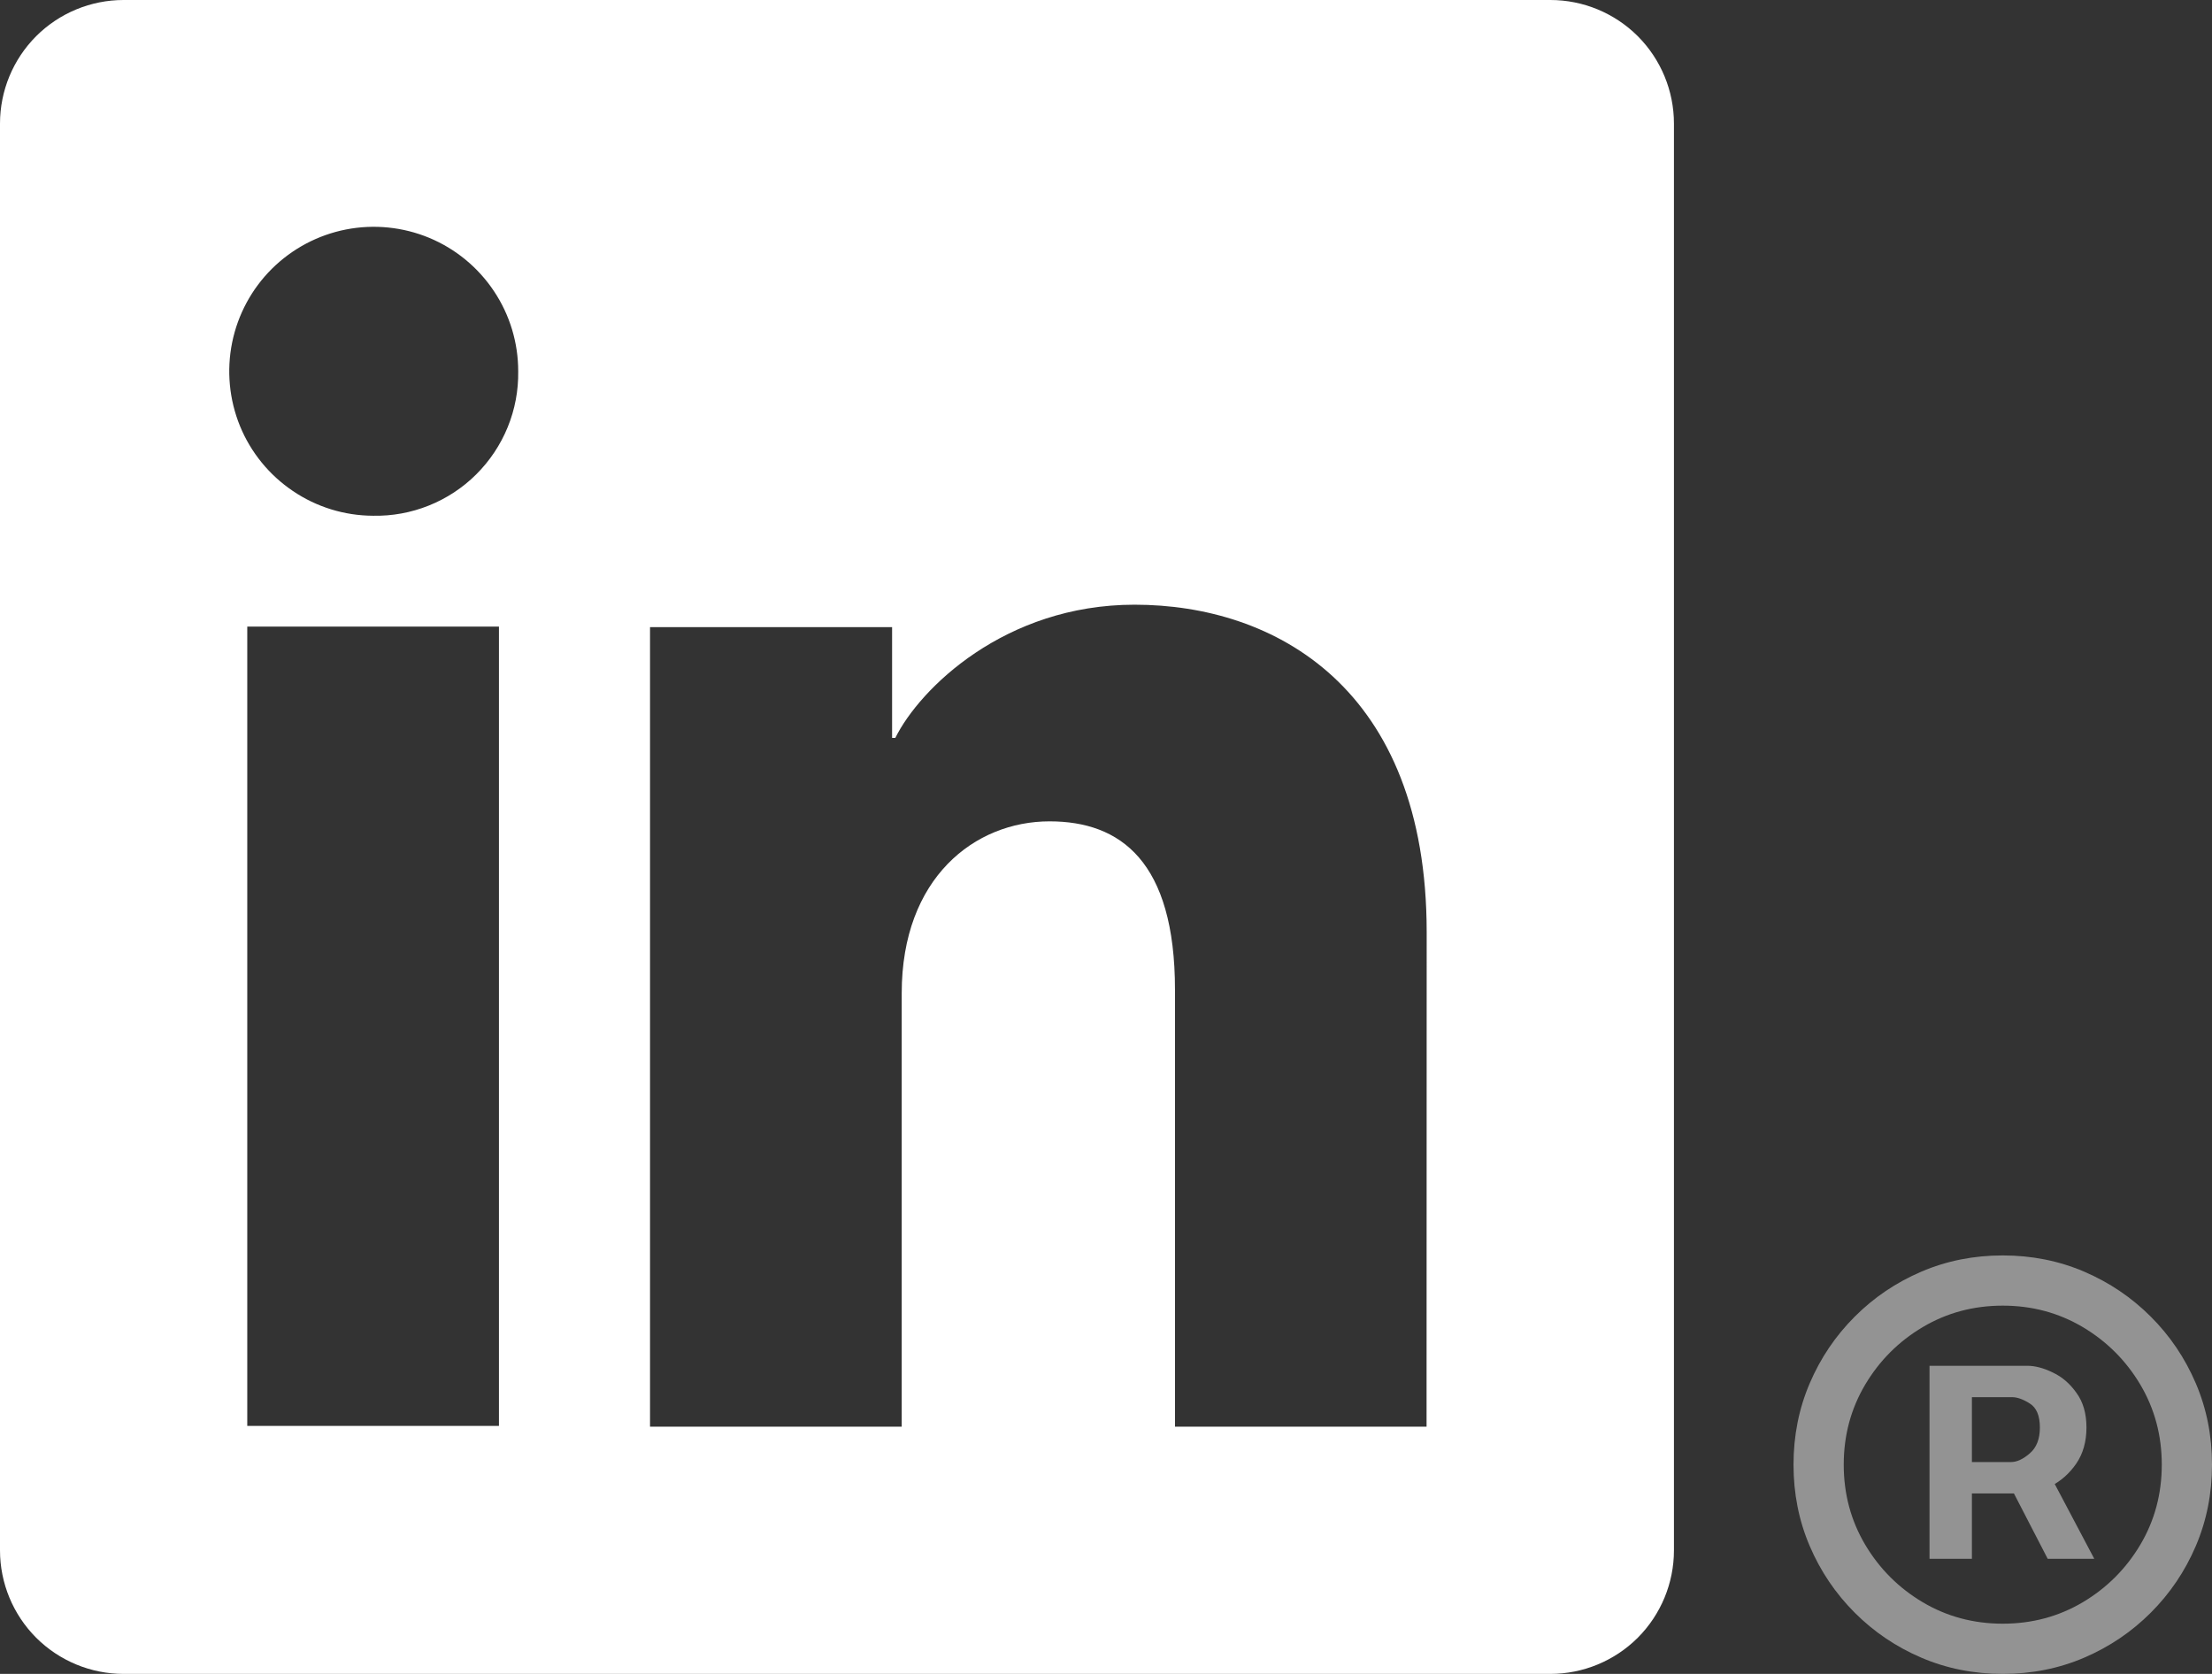
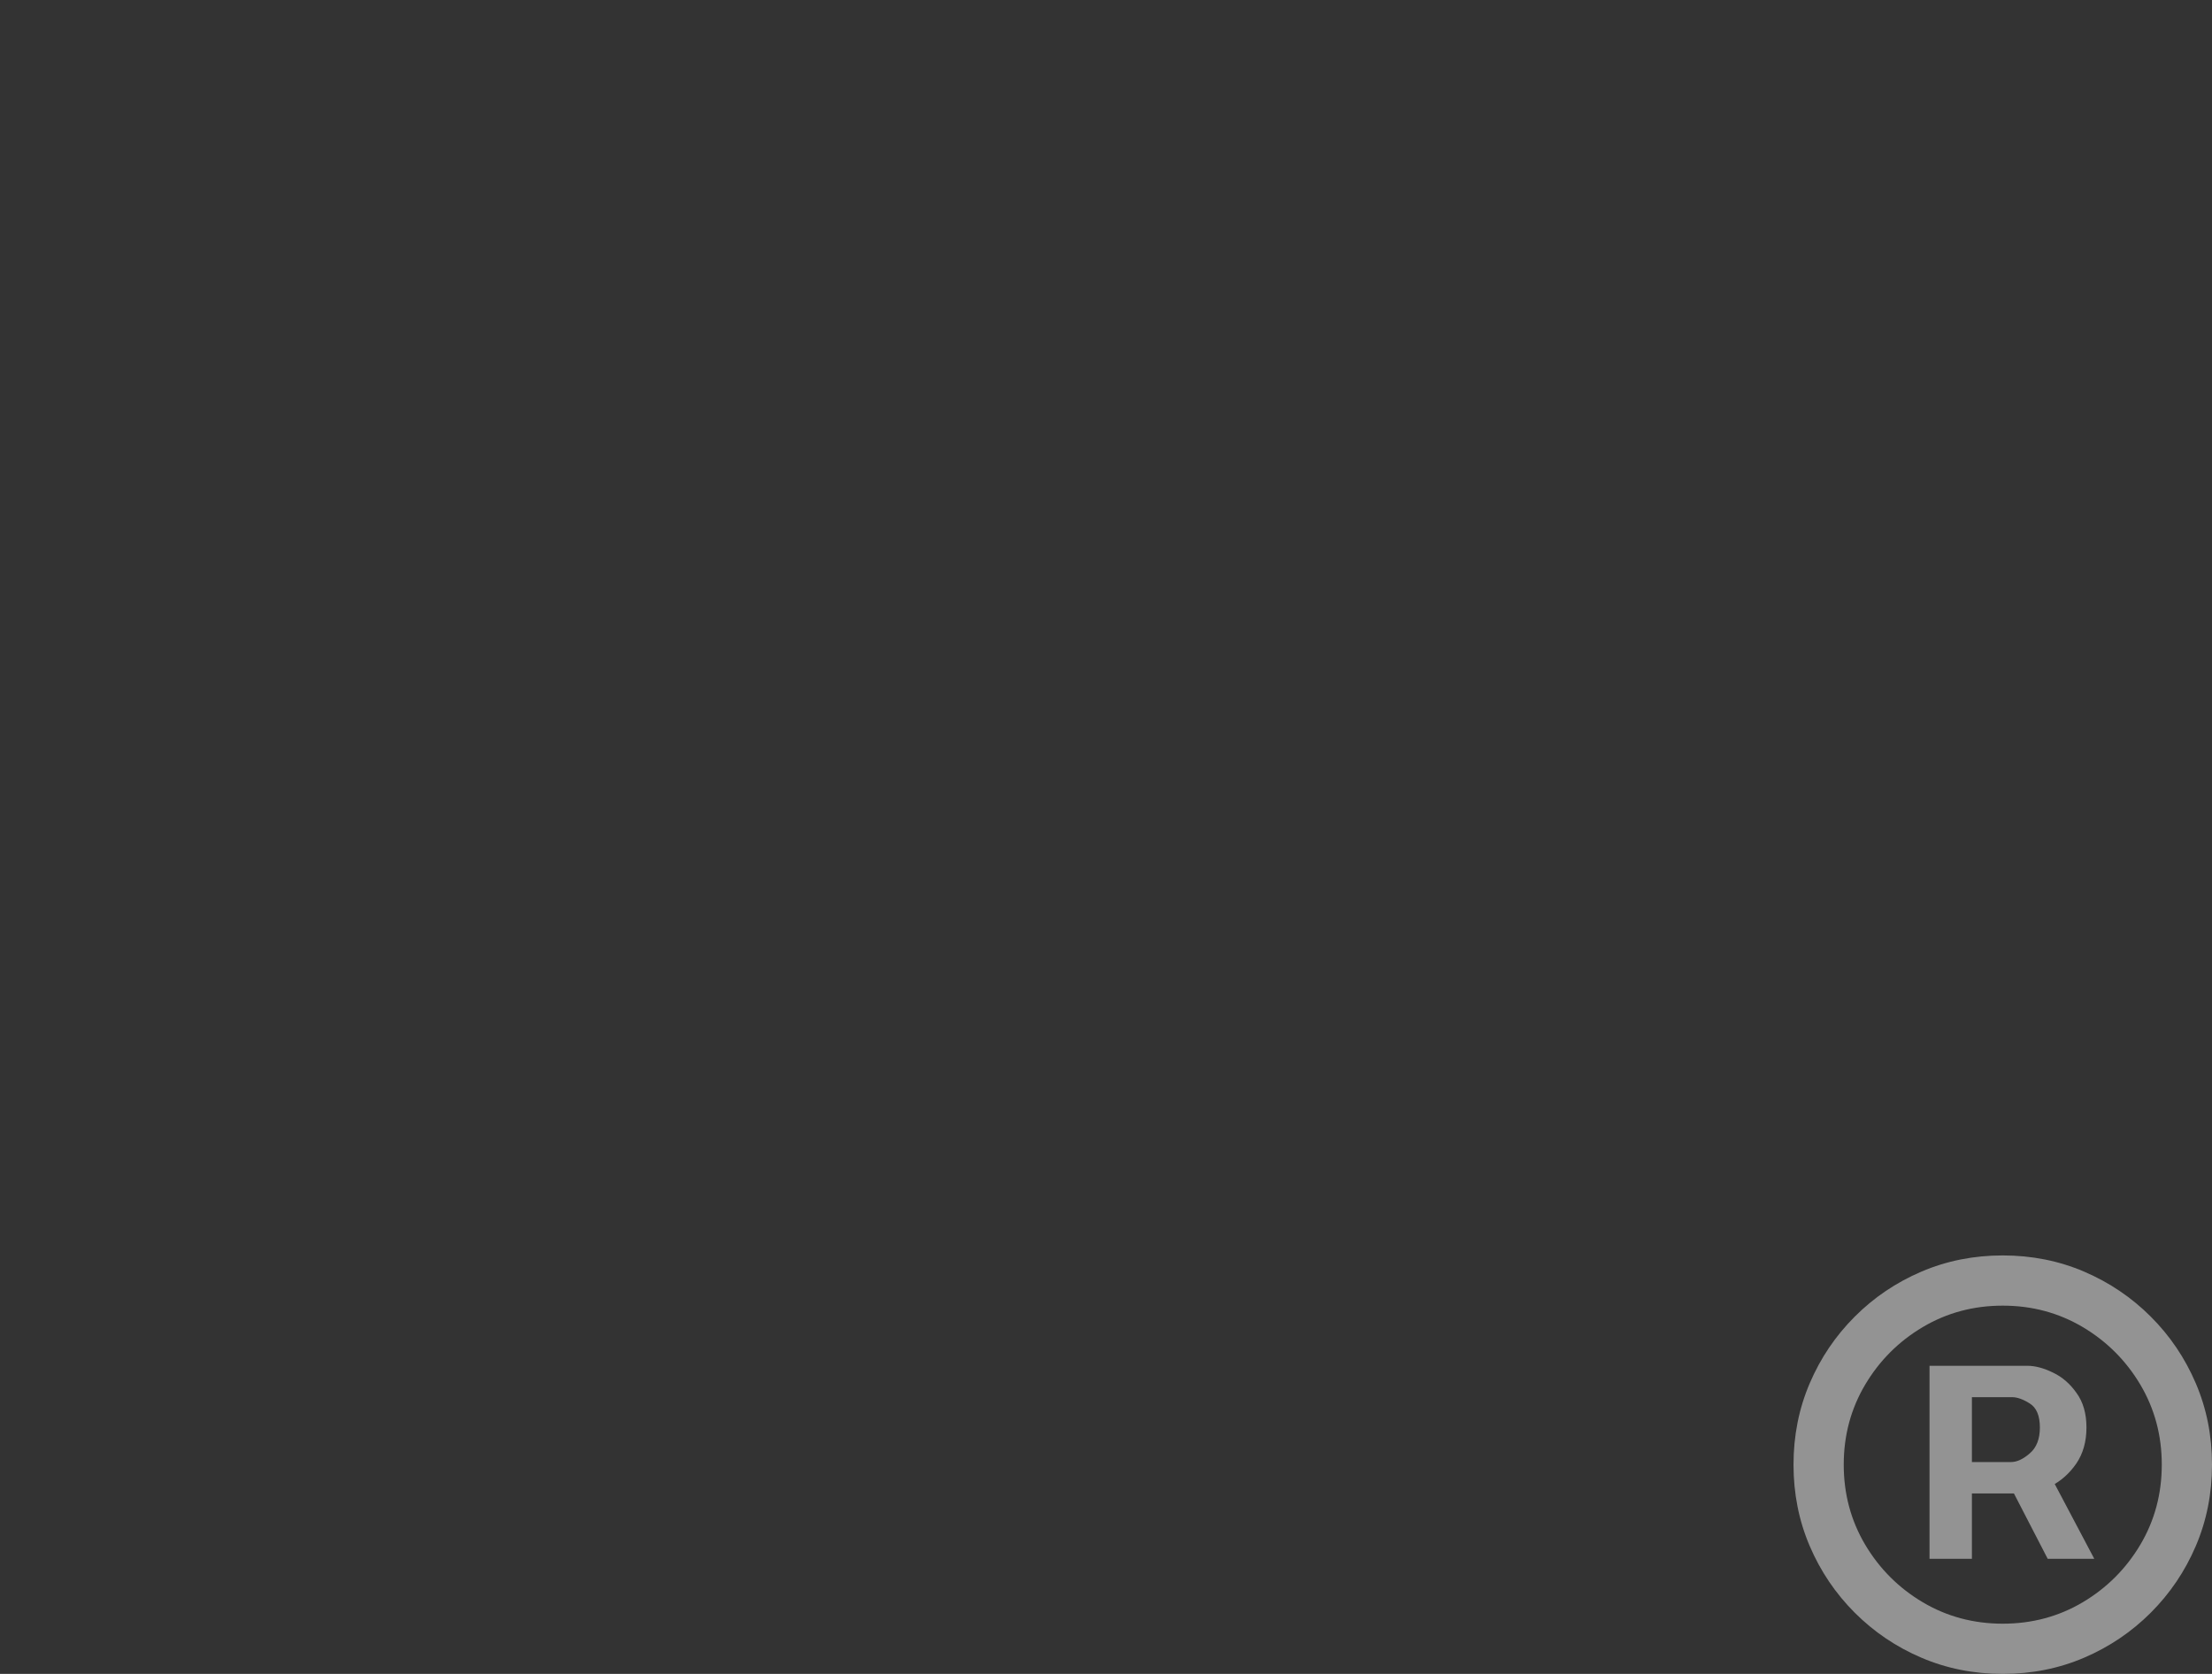
<svg xmlns="http://www.w3.org/2000/svg" width="37" height="28" viewBox="0 0 37 28" fill="none">
  <rect x="0" y="0" width="37" height="28" fill="#333333" stroke="none" />
  <g clip-path="url(#clip0_20960_25177)">
-     <path d="M25.933 0H2.067C1.519 0 0.993 0.218 0.605 0.605C0.218 0.993 0 1.519 0 2.067V25.933C0 26.481 0.218 27.007 0.605 27.395C0.993 27.782 1.519 28 2.067 28H25.933C26.481 28 27.007 27.782 27.395 27.395C27.782 27.007 28 26.481 28 25.933V2.067C28 1.519 27.782 0.993 27.395 0.605C27.007 0.218 26.481 0 25.933 0ZM8.346 23.852H4.136V10.481H8.346V23.852ZM6.238 8.627C5.76 8.625 5.294 8.481 4.899 8.213C4.503 7.946 4.195 7.568 4.014 7.126C3.834 6.684 3.788 6.198 3.883 5.73C3.978 5.262 4.209 4.833 4.548 4.496C4.887 4.16 5.317 3.931 5.786 3.839C6.255 3.747 6.74 3.796 7.181 3.979C7.622 4.163 7.998 4.473 8.263 4.871C8.528 5.268 8.669 5.735 8.668 6.213C8.673 6.532 8.613 6.85 8.492 7.146C8.371 7.442 8.192 7.71 7.965 7.936C7.739 8.161 7.469 8.338 7.172 8.457C6.875 8.576 6.557 8.634 6.238 8.627ZM23.862 23.864H19.654V16.559C19.654 14.404 18.739 13.739 17.556 13.739C16.308 13.739 15.083 14.681 15.083 16.613V23.864H10.873V10.49H14.922V12.343H14.976C15.383 11.521 16.806 10.115 18.978 10.115C21.327 10.115 23.864 11.509 23.864 15.592L23.862 23.864Z" fill="white" />
-   </g>
+     </g>
  <path d="M32.275 26.075V22.846H33.911C34.042 22.846 34.185 22.884 34.34 22.96C34.495 23.033 34.626 23.147 34.734 23.301C34.845 23.453 34.9 23.645 34.9 23.879C34.9 24.115 34.843 24.316 34.729 24.483C34.616 24.646 34.477 24.77 34.314 24.854C34.153 24.939 34.002 24.981 33.859 24.981H32.678V24.456H33.64C33.736 24.456 33.84 24.408 33.951 24.312C34.064 24.216 34.121 24.071 34.121 23.879C34.121 23.68 34.064 23.546 33.951 23.476C33.84 23.406 33.742 23.371 33.657 23.371H32.984V26.075H32.275ZM34.226 24.552L35.031 26.075H34.252L33.465 24.552H34.226ZM33.5 28C33.016 28 32.562 27.91 32.139 27.729C31.716 27.548 31.345 27.297 31.024 26.976C30.703 26.655 30.452 26.284 30.271 25.861C30.09 25.438 30 24.984 30 24.5C30 24.016 30.09 23.562 30.271 23.139C30.452 22.716 30.703 22.345 31.024 22.024C31.345 21.703 31.716 21.452 32.139 21.271C32.562 21.09 33.016 21 33.5 21C33.984 21 34.438 21.09 34.861 21.271C35.283 21.452 35.655 21.703 35.976 22.024C36.297 22.345 36.548 22.716 36.729 23.139C36.91 23.562 37 24.016 37 24.5C37 24.984 36.91 25.438 36.729 25.861C36.548 26.284 36.297 26.655 35.976 26.976C35.655 27.297 35.283 27.548 34.861 27.729C34.438 27.91 33.984 28 33.5 28ZM33.5 27.16C33.99 27.16 34.436 27.04 34.839 26.801C35.241 26.562 35.562 26.241 35.801 25.839C36.04 25.436 36.16 24.99 36.16 24.5C36.16 24.01 36.04 23.564 35.801 23.161C35.562 22.759 35.241 22.438 34.839 22.199C34.436 21.96 33.99 21.84 33.5 21.84C33.01 21.84 32.564 21.96 32.161 22.199C31.759 22.438 31.438 22.759 31.199 23.161C30.96 23.564 30.84 24.01 30.84 24.5C30.84 24.99 30.96 25.436 31.199 25.839C31.438 26.241 31.759 26.562 32.161 26.801C32.564 27.04 33.01 27.16 33.5 27.16Z" fill="#939393" />
  <defs>
    <clipPath id="clip0_20960_25177">
-       <rect width="28" height="28" fill="white" />
-     </clipPath>
+       </clipPath>
  </defs>
</svg>